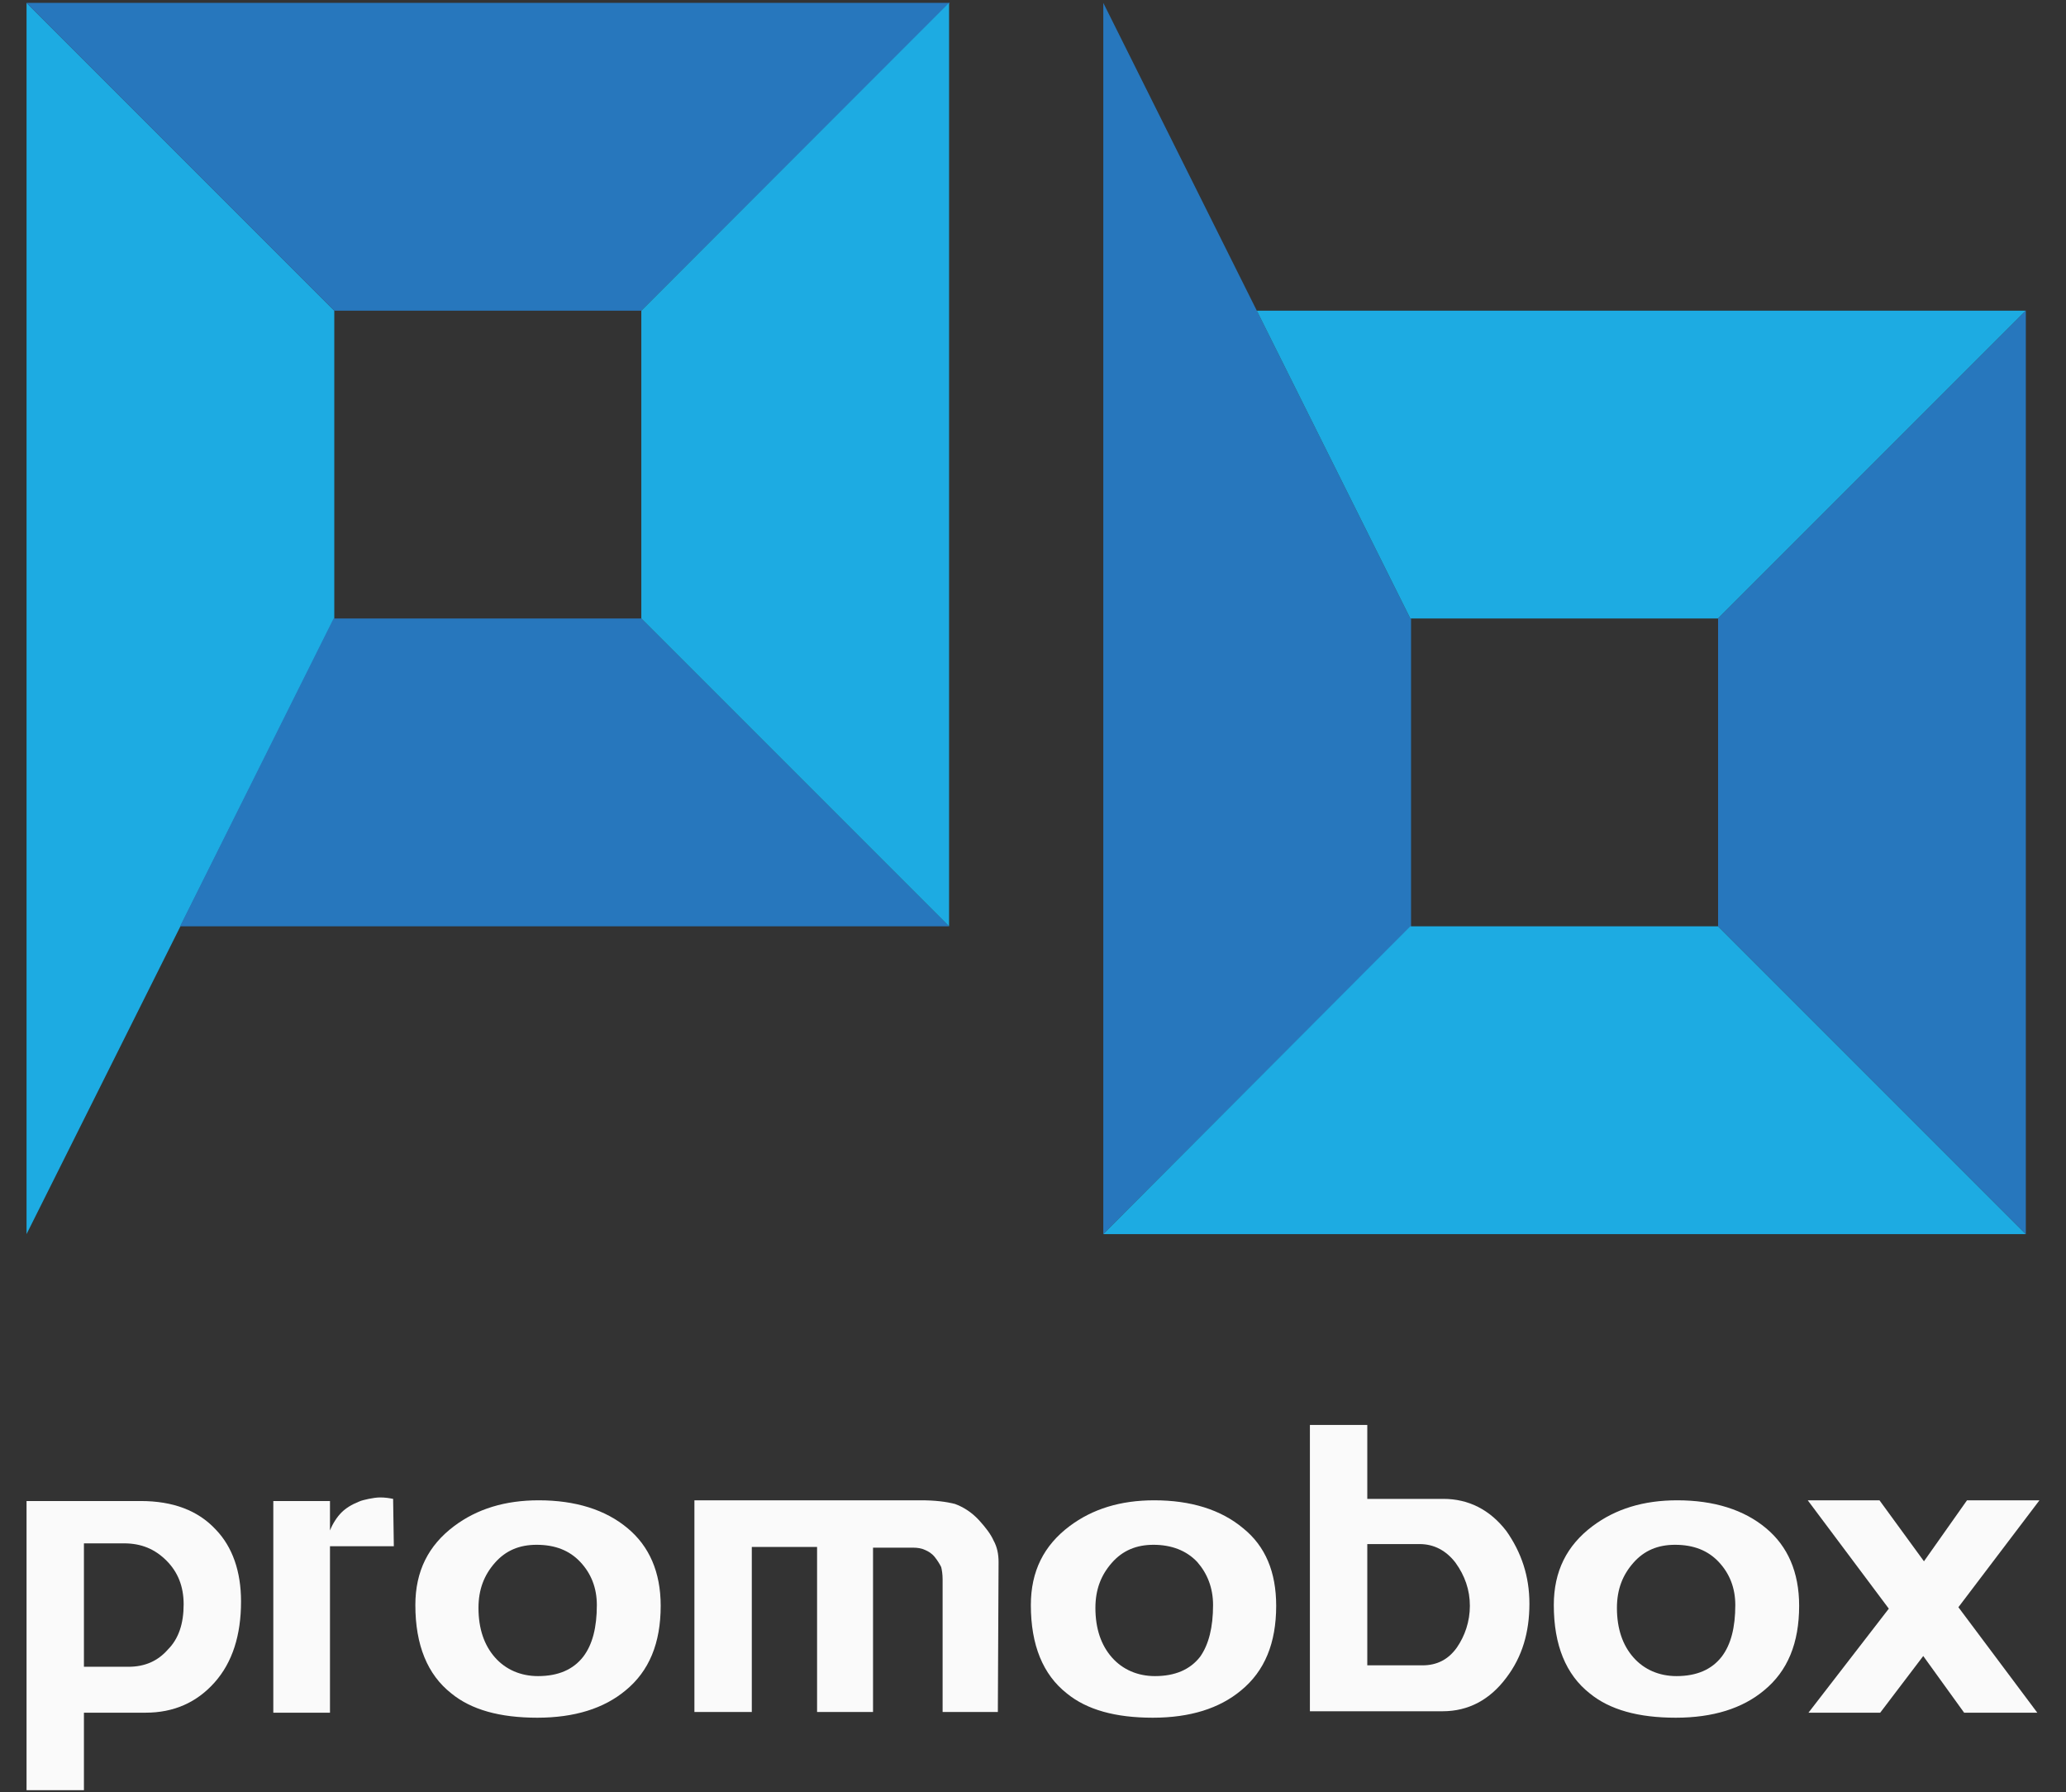
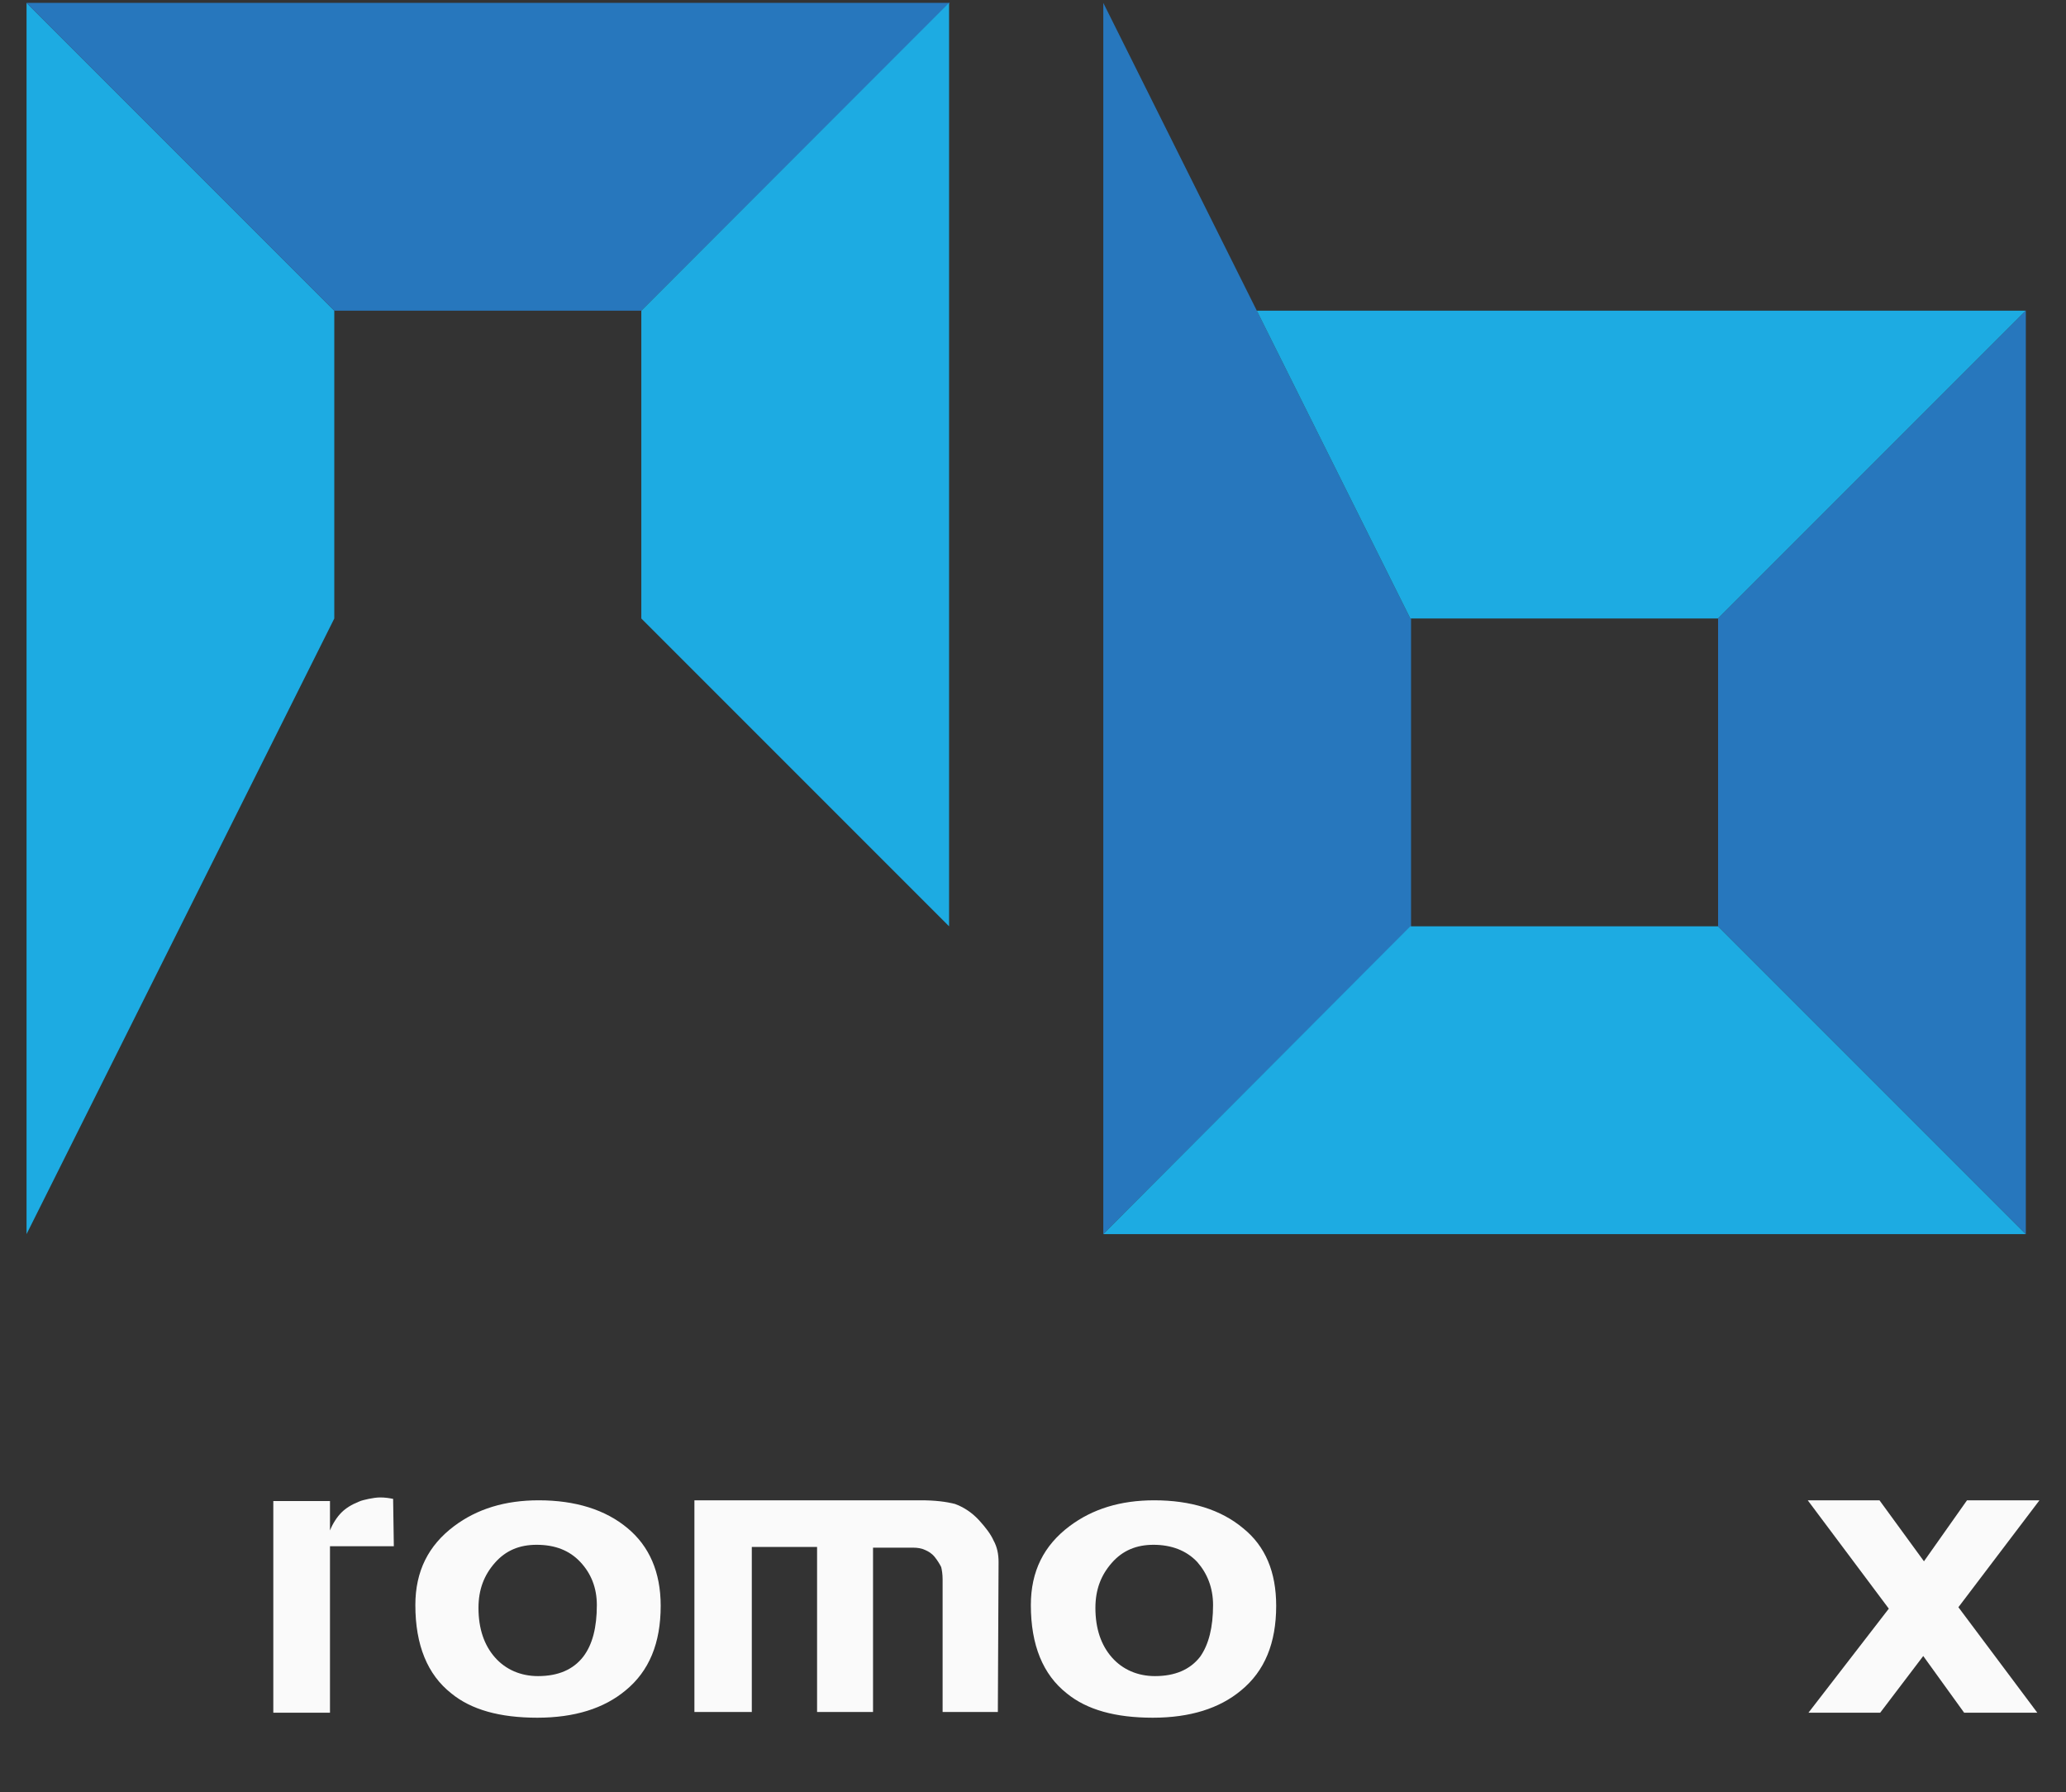
<svg xmlns="http://www.w3.org/2000/svg" version="1.1" id="Layer_1" x="0px" y="0px" viewBox="0 0 288 249.8" style="enable-background:new 0 0 288 249.8;" xml:space="preserve">
  <rect x="0" y="0" width="288" height="249.8" fill="#333333" stroke="none" />
  <style type="text/css">
	.st0{fill:#FAFAFA;}
	.st1{fill:#2777BD;}
	.st2{fill:#1DABE2;}
</style>
  <g>
-     <path class="st0" d="M25.6,223.6c0-2.5-0.8-4.5-2.4-6.1c-1.6-1.6-3.5-2.4-5.9-2.4h-5.6v17.2h6.2c2.3,0,4.1-0.8,5.5-2.4   C24.9,228.4,25.6,226.3,25.6,223.6z M33.6,223.2c0,4.7-1.2,8.5-3.7,11.3c-2.5,2.8-5.7,4.2-9.6,4.2h-8.6v10.8h-8v-40.3h15.9   c4.5,0,8,1.3,10.5,4C32.4,215.6,33.6,219,33.6,223.2" />
    <path class="st0" d="M54.9,215.5h-8.9v23.2h-7.9v-29.5h7.9v4.1c0.4-1,1-1.9,1.6-2.5c0.6-0.6,1.4-1.1,2.4-1.5c0.4-0.2,1-0.3,1.4-0.4   c0.5-0.1,1.1-0.2,1.6-0.2c0.7,0,1.3,0.1,1.8,0.2L54.9,215.5L54.9,215.5z" />
    <path class="st0" d="M83.2,223.7c0-2.4-0.8-4.4-2.3-6c-1.5-1.6-3.5-2.4-6.1-2.4c-2.4,0-4.3,0.8-5.8,2.5c-1.5,1.7-2.3,3.7-2.3,6.3   c0,2.9,0.8,5.2,2.3,6.9c1.5,1.7,3.6,2.6,6,2.6c2.8,0,4.9-0.9,6.3-2.7C82.6,229.2,83.2,226.8,83.2,223.7 M92.1,223.8   c0,5.2-1.6,9.1-4.9,11.8c-3,2.5-7.1,3.8-12.3,3.8c-5.2,0-9.2-1.1-12-3.4c-3.3-2.6-5-6.7-5-12.3c0-4.7,1.8-8.3,5.4-11   c3.2-2.4,7.1-3.6,11.8-3.6c5.1,0,9.3,1.3,12.4,3.9C90.5,215.5,92.1,219.1,92.1,223.8" />
    <path class="st0" d="M139.1,238.6h-7.7v-18.5c0-0.7-0.1-1.3-0.2-1.7c-0.2-0.4-0.5-0.9-0.9-1.4c-0.4-0.5-0.9-0.8-1.4-1   c-0.4-0.2-1-0.3-1.6-0.3h-5.6v22.9h-7.8v-23h-9.1v23h-8v-29.5h31.6c2,0,3.5,0.2,4.7,0.5c1.1,0.4,2.3,1.1,3.4,2.3   c0.9,1,1.6,1.9,2,2.8c0.5,0.9,0.7,1.9,0.7,3L139.1,238.6L139.1,238.6z" />
    <path class="st0" d="M169.1,223.7c0-2.4-0.8-4.4-2.2-6c-1.5-1.6-3.6-2.4-6.1-2.4c-2.4,0-4.3,0.8-5.8,2.5c-1.5,1.7-2.3,3.7-2.3,6.3   c0,2.9,0.8,5.2,2.3,6.9c1.5,1.7,3.6,2.6,6,2.6c2.8,0,4.9-0.9,6.3-2.7C168.5,229.2,169.1,226.8,169.1,223.7z M177.9,223.8   c0,5.2-1.6,9.1-4.9,11.8c-3,2.5-7.1,3.8-12.3,3.8c-5.2,0-9.2-1.1-12-3.4c-3.3-2.6-5-6.7-5-12.3c0-4.7,1.8-8.3,5.4-11   c3.2-2.4,7.1-3.6,11.8-3.6c5.1,0,9.3,1.3,12.4,3.9C176.4,215.5,177.9,219.1,177.9,223.8" />
-     <path class="st0" d="M204.9,223.8c0-2.2-0.7-4.2-2-6c-1.3-1.7-3-2.6-5-2.6h-7.3v16.9h7.7c2,0,3.6-0.8,4.8-2.5   C204.2,228,204.9,226,204.9,223.8 M213.2,223.5c0,4-1,7.4-3.2,10.3c-2.3,3.1-5.3,4.7-8.9,4.7h-18.5v-39.9h8v10.3h10.6   c3.5,0,6.5,1.5,8.8,4.5C212.1,216.4,213.2,219.7,213.2,223.5" />
-     <path class="st0" d="M241.9,223.7c0-2.4-0.8-4.4-2.3-6c-1.5-1.6-3.5-2.4-6.1-2.4c-2.4,0-4.3,0.8-5.8,2.5c-1.5,1.7-2.3,3.7-2.3,6.3   c0,2.9,0.8,5.2,2.3,6.9c1.5,1.7,3.6,2.6,6,2.6c2.8,0,4.9-0.9,6.3-2.7C241.3,229.2,241.9,226.8,241.9,223.7 M250.8,223.8   c0,5.2-1.6,9.1-4.9,11.8c-3,2.5-7.1,3.8-12.3,3.8s-9.2-1.1-12-3.4c-3.3-2.6-5-6.7-5-12.3c0-4.7,1.8-8.3,5.4-11   c3.2-2.4,7.1-3.6,11.8-3.6c5.1,0,9.3,1.3,12.4,3.9C249.2,215.5,250.8,219.1,250.8,223.8" />
    <path class="st0" d="M284.3,209.1L273,224l11,14.7h-10.2l-5.7-7.9l-6,7.9h-10l11.2-14.5L252,209.1h10l6.2,8.5l6-8.5H284.3   L284.3,209.1z" />
    <path class="st1" d="M196.6,86.2L153.8,0.4V172l42.9-42.9V86.2L196.6,86.2z" />
    <path class="st2" d="M239.5,129.1h-42.9L153.8,172h128.6L239.5,129.1z" />
    <path class="st2" d="M282.4,43.3H175.2l21.4,42.9h42.9L282.4,43.3L282.4,43.3z" />
    <path class="st1" d="M282.4,43.3l-42.9,42.9v42.9l42.9,42.9V43.3z" />
    <path class="st2" d="M46.6,86.2L3.7,172V0.4l42.9,42.9V86.2L46.6,86.2z" />
    <path class="st1" d="M89.4,43.3H46.6L3.7,0.4h128.7L89.4,43.3z" />
-     <path class="st1" d="M132.3,129.1H25.1l21.4-42.9h42.9L132.3,129.1L132.3,129.1z" />
    <path class="st2" d="M132.3,129.1L89.4,86.2V43.3l42.9-42.9V129.1z" />
  </g>
</svg>